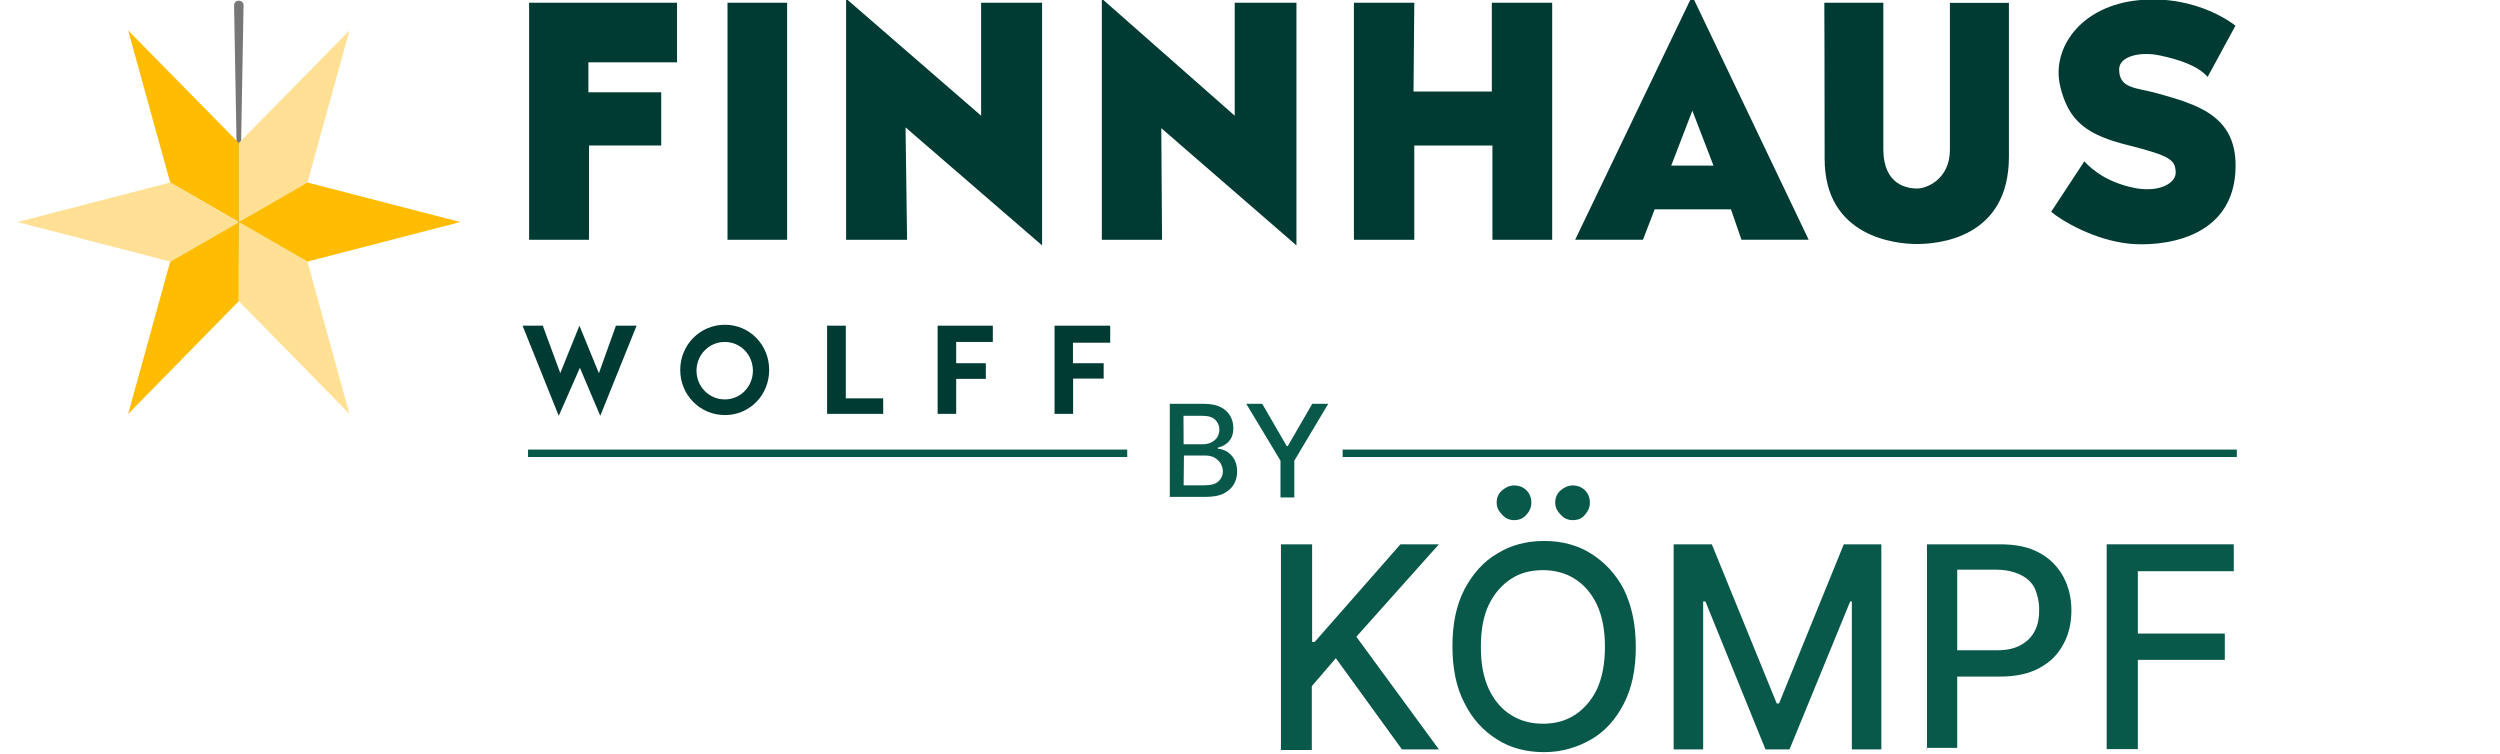
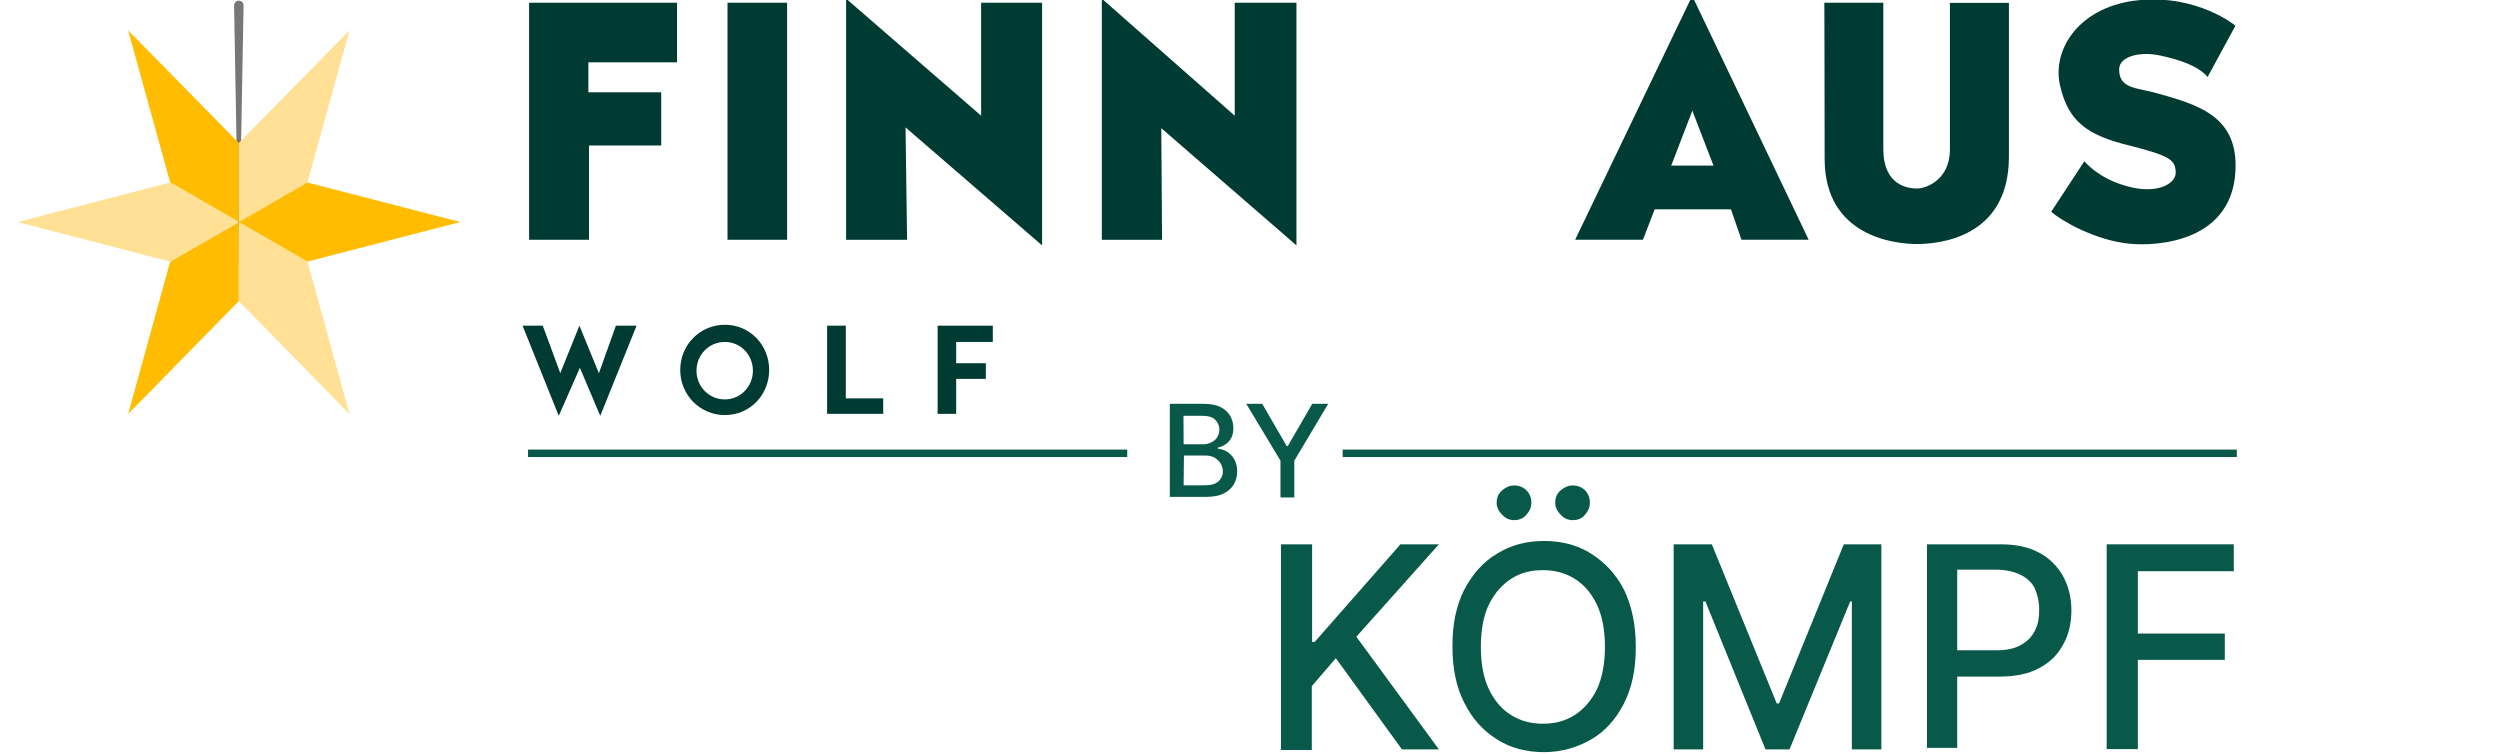
<svg xmlns="http://www.w3.org/2000/svg" xmlns:xlink="http://www.w3.org/1999/xlink" version="1.1" id="Ebene_1" x="0px" y="0px" viewBox="0 0 1644.3 495.6" style="enable-background:new 0 0 1366 247;">
  <style type="text/css">
	.st0{fill:none;}
	.st1{fill:#777777;}
	.st2{fill:#FFBC00;}
	.st3{fill:#FFE094;}
	.st4{fill:#003B33;}
	.st5{fill:#085949;}
</style>
  <symbol id="Neues_Symbol" viewBox="-70 -65.4 140 130.7">
-     <line class="st0" x1="0" y1="-20.3" x2="0" y2="63.8" />
    <path class="st1" d="M0-20.3l-1.5,84.1c0,0.8,0.6,1.5,1.5,1.5c0.8,0,1.5-0.6,1.5-1.5C1.5,63.9,0-20.3,0-20.3L0-20.3L0-20.3z" />
    <polygon class="st2" points="0,-4.7 -21.7,7.8 -35,55.9 0,20.3" />
    <polygon class="st3" points="0,-4.7 0,20.3 35,55.9 21.7,7.8" />
    <polygon class="st2" points="0,-4.7 -21.7,-17.2 -35,-65.4 0,-29.7" />
    <polygon class="st3" points="0,-4.7 0,-29.7 35,-65.4 21.7,-17.2" />
    <polygon class="st2" points="0,-4.7 21.7,-17.2 70,-4.7 21.7,7.8" />
    <polygon class="st3" points="0,-4.7 -21.7,-17.2 -70,-4.7 -21.7,7.8" />
  </symbol>
  <polygon class="st4" points="445.3,41 445.3,1.8 348,1.8 348,157.7 387.4,157.7 387.4,95.7 434.9,95.7 434.9,60.7 387,60.7 387,41" />
  <rect x="478.5" y="1.8" class="st4" width="39.2" height="155.9" />
  <polygon class="st4" points="596.6,157.7 556.5,157.7 556.5,-0.9 645.3,76.1 645.3,1.8 685.4,1.8 685.4,161.4 595.6,83.8" />
  <polygon class="st4" points="764.3,157.7 724.7,157.7 724.7,-0.9 812.1,76.1 812.1,1.8 852.7,1.8 852.7,161.4 763.8,84.3" />
-   <polygon class="st4" points="930.2,1.8 890.5,1.8 890.5,157.7 930.2,157.7 930.2,95.7 981.6,95.7 981.6,157.7 1020.9,157.7 &#10; 1020.9,1.8 981.2,1.8 981.2,60.2 929.7,60.2" />
  <path class="st4" d="M1113-2.7l-77,160.4h44.6l7.7-20h50.2l6.9,20h44.2L1113-2.7z M1099.2,108.9l13.9-36.1l13.9,36.1H1099.2z" />
  <path class="st4" d="M1199.9,1.8h38.8V98c0,24.2,16.4,26,22.3,26s21.5-5.9,21.5-25.5V1.9h38.8v101.2c0,53.9-47,57.4-60.6,57.4&#10; s-60.6-4.5-60.6-56S1199.9,1.8,1199.9,1.8L1199.9,1.8z" />
  <path class="st4" d="M1452,50.6l18.3-33.7c0,0-24.7-20.5-63.4-16.8c-38.8,3.7-57.4,31.9-52,56c5.5,24.2,18.3,32.9,45.6,39.6&#10; c27.3,6.9,30,9.6,30.5,17.3s-11.4,14.1-28.2,10.4c-16.8-3.7-26.5-11.4-31.9-17.3l-21.8,33.2c6.9,5.9,28.3,18.6,51.5,21&#10; c17.8,1.8,69.8-0.9,69.8-51.5c0-33.2-26.1-40.2-51.1-47.3c-14.1-4-25.5-2.9-25.5-15.9c0-8.7,14.1-11.9,26.9-9.1&#10; C1433.3,39.2,1445.6,43.2,1452,50.6L1452,50.6z" />
  <polygon class="st4" points="357,214.2 343.7,214.2 367.5,273.5 381.4,241.9 394.8,273.5 418.7,214.2 405.1,214.2 393.9,245.5 &#10; 381.1,214.2 368.5,245.4" />
  <path class="st4" d="M476.8,213.6c-16.4,0-29.4,13.2-29.4,29.7s13,29.7,29.4,29.7s29.1-13.2,29.1-29.7S493.1,213.6,476.8,213.6z&#10;  M476.7,262.7c-10.4,0-18.6-8.5-18.6-18.9s8.2-18.9,18.6-18.9s18.5,8.5,18.5,18.9S487.1,262.7,476.7,262.7z" />
  <polygon class="st4" points="544,214.2 556.3,214.2 556.3,262 580.9,262 580.9,272.2 544,272.2" />
  <polygon class="st4" points="616.7,214.2 616.7,272.2 628.9,272.2 628.9,249.2 648.4,249.2 648.4,238.9 628.9,238.9 628.9,224.9 &#10; 653,224.9 653,214.2" />
-   <polygon class="st4" points="693.6,214.2 693.6,272.2 705.8,272.2 705.8,249 725.9,249 725.9,238.9 705.7,238.9 705.7,225.4 &#10; 730.2,225.4 730.2,214.2" />
  <rect x="347.3" y="295.7" class="st5" width="394.1" height="4.9" />
  <rect x="883.1" y="295.7" class="st5" width="588.1" height="4.9" />
  <path class="st5" d="M769.4,327.1v-61.5h22.5c4.3,0,7.9,0.7,10.8,2.1s5,3.4,6.4,5.8s2.1,5.1,2.1,8.2c0,2.6-0.5,4.6-1.4,6.4&#10; c-1,1.7-2.2,3.2-3.7,4.1c-1.6,1.2-3.2,1.7-5.1,2.2v0.7c2.1,0.2,4,0.8,6,1.9c1.9,1.3,3.6,2.9,4.8,5.1c1.3,2.2,1.9,5,1.9,8.1&#10; s-0.8,6-2.2,8.4s-3.7,4.5-6.7,6s-6.9,2.2-11.7,2.2h-23.5v0.3L769.4,327.1L769.4,327.1z M778.5,292.2h12.4c2.1,0,4-0.3,5.7-1.2&#10; c1.6-0.8,3.1-1.9,4-3.4s1.4-3.2,1.4-5.1c0-2.6-1-4.6-2.7-6.4c-1.7-1.7-4.5-2.6-8.2-2.6h-12.7L778.5,292.2L778.5,292.2z M778.5,319.2&#10; h13.4c4.5,0,7.6-0.8,9.5-2.6c1.9-1.8,2.9-3.9,2.9-6.4c0-1.9-0.5-3.7-1.4-5.3c-1-1.6-2.4-2.9-4.1-3.9s-4-1.4-6.4-1.4h-13.7&#10; L778.5,319.2L778.5,319.2L778.5,319.2z" />
  <path class="st5" d="M819.7,265.6h10.5l16.1,27.8h0.7l16.1-27.8h10.5L851.3,303v24.2h-9.1V303L819.7,265.6z" />
  <path class="st5" d="M842.5,492.9V358H863v64.2h1.7l56.4-64.2h25.3l-54.3,60.8l54.3,74.1h-24.3l-43.5-60l-15.8,18.4v42h-20.5v-0.4&#10; H842.5L842.5,492.9z" />
  <path class="st5" d="M1075.9,425.5c0,14.6-2.5,26.8-7.8,37.2s-12.5,18.4-21.5,23.6s-19.4,8.4-31,8.4s-22.2-2.7-31-8.4&#10; c-9.1-5.7-16.3-13.5-21.5-24.1c-5.3-10.1-7.8-22.6-7.8-37.2s2.5-26.8,7.8-37.2c5.3-10.1,12.5-18.4,21.5-23.6&#10; c9.1-5.7,19.4-8.4,31-8.4s22,2.7,31,8.4s16.3,13.5,21.5,23.6C1073.3,398.5,1075.9,411,1075.9,425.5z M1055.6,425.5&#10; c0-11-1.7-20.1-5.3-27.9c-3.6-7.4-8.4-13.1-14.6-16.9c-5.9-3.8-13.1-5.7-20.9-5.7s-14.8,1.7-20.9,5.7c-5.9,3.8-11,9.5-14.6,16.9&#10; s-5.3,16.7-5.3,27.9s1.7,20.1,5.3,27.9c3.6,7.4,8.4,13.1,14.6,16.9c5.9,3.8,13.1,5.7,20.9,5.7s14.6-1.7,20.9-5.7&#10; c5.9-3.8,11-9.5,14.6-16.9C1053.9,445.6,1055.6,436.3,1055.6,425.5z M996,342.1c-3.2,0-5.9-1.1-8-3.6c-2.5-2.5-3.6-4.9-3.6-8&#10; s1.1-5.9,3.6-8s4.9-3.2,8-3.2s5.9,1.1,8,3.2s3.2,4.9,3.2,8s-1.1,5.7-3.2,8C1002,340.9,999.2,342.1,996,342.1z M1034.5,342.1&#10; c-3.2,0-5.9-1.1-8-3.6c-2.5-2.5-3.6-4.9-3.6-8s1.1-5.9,3.6-8s4.9-3.2,8-3.2s5.9,1.1,8,3.2s3.2,4.9,3.2,8s-1.1,5.7-3.2,8&#10; C1040.6,341.1,1037.6,342.1,1034.5,342.1z" />
  <path class="st5" d="M1101.2,358h24.7l42.7,104.7h1.5l42.6-104.7h24.7v134.9H1218v-97.3h-1.1l-39.9,97.3h-15.8l-39.5-97.3h-1.5v97.3&#10; h-19.4V358L1101.2,358L1101.2,358z" />
  <path class="st5" d="M1267.4,492.9V358h47.9c10.6,0,19,1.7,26.2,5.7c7,3.8,12,9.1,15.6,15.6c3.6,6.8,5.3,14.1,5.3,22.2&#10; s-1.7,15.8-5.3,22.2c-3.6,6.8-8.4,11.6-15.6,15.6c-7,3.8-15.6,5.7-26.2,5.7h-33.2v-17.3h31c6.8,0,12-1.1,16.3-3.6s7-5.3,9.1-9.5&#10; s2.7-8.4,2.7-13.7s-1.1-9.5-2.7-13.5c-1.7-3.8-4.9-7-9.1-9.1s-9.5-3.6-16.3-3.6h-25.8v117.2h-20.1v1L1267.4,492.9L1267.4,492.9z" />
  <path class="st5" d="M1385.6,492.9V358h83.6v17.7h-63.1v41h57.2V434h-57.2v58.7h-20.5V492.9L1385.6,492.9z" />
  <use xlink:href="#Neues_Symbol" width="140" height="130.7" x="-70" y="-65.4" transform="matrix(2.08 0 0 -2.08 157.08 136.262)" style="overflow:visible;" />
</svg>